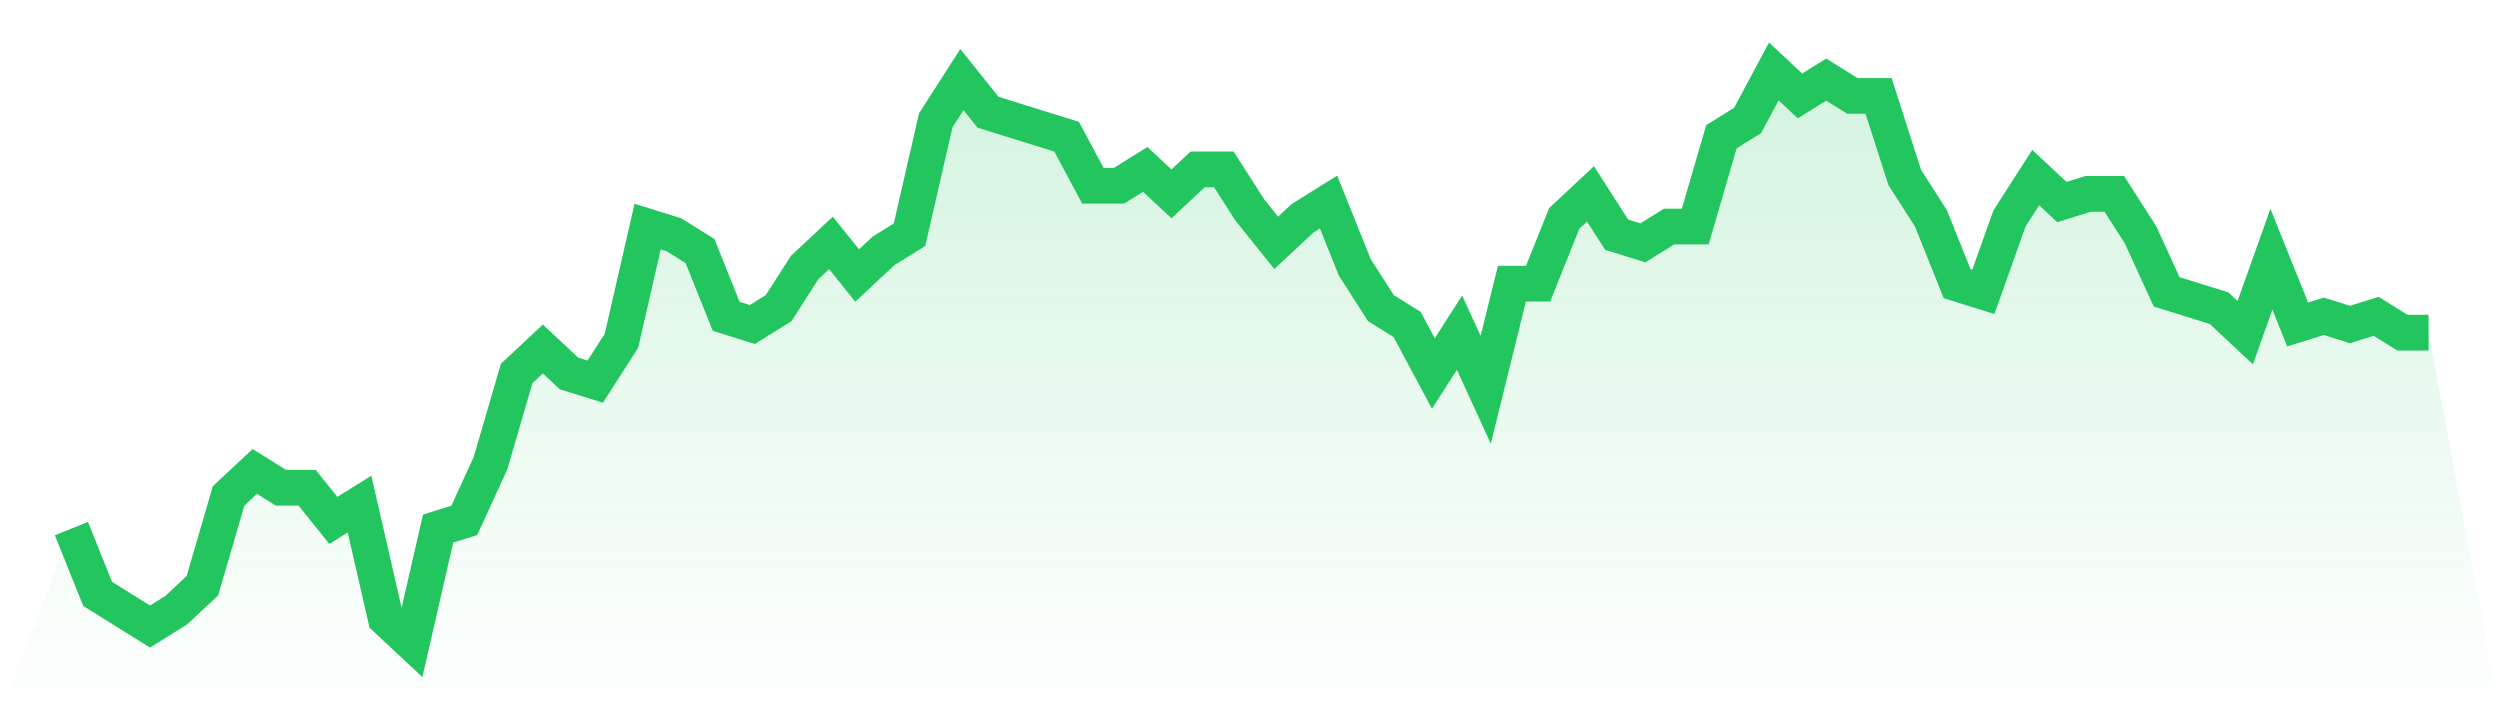
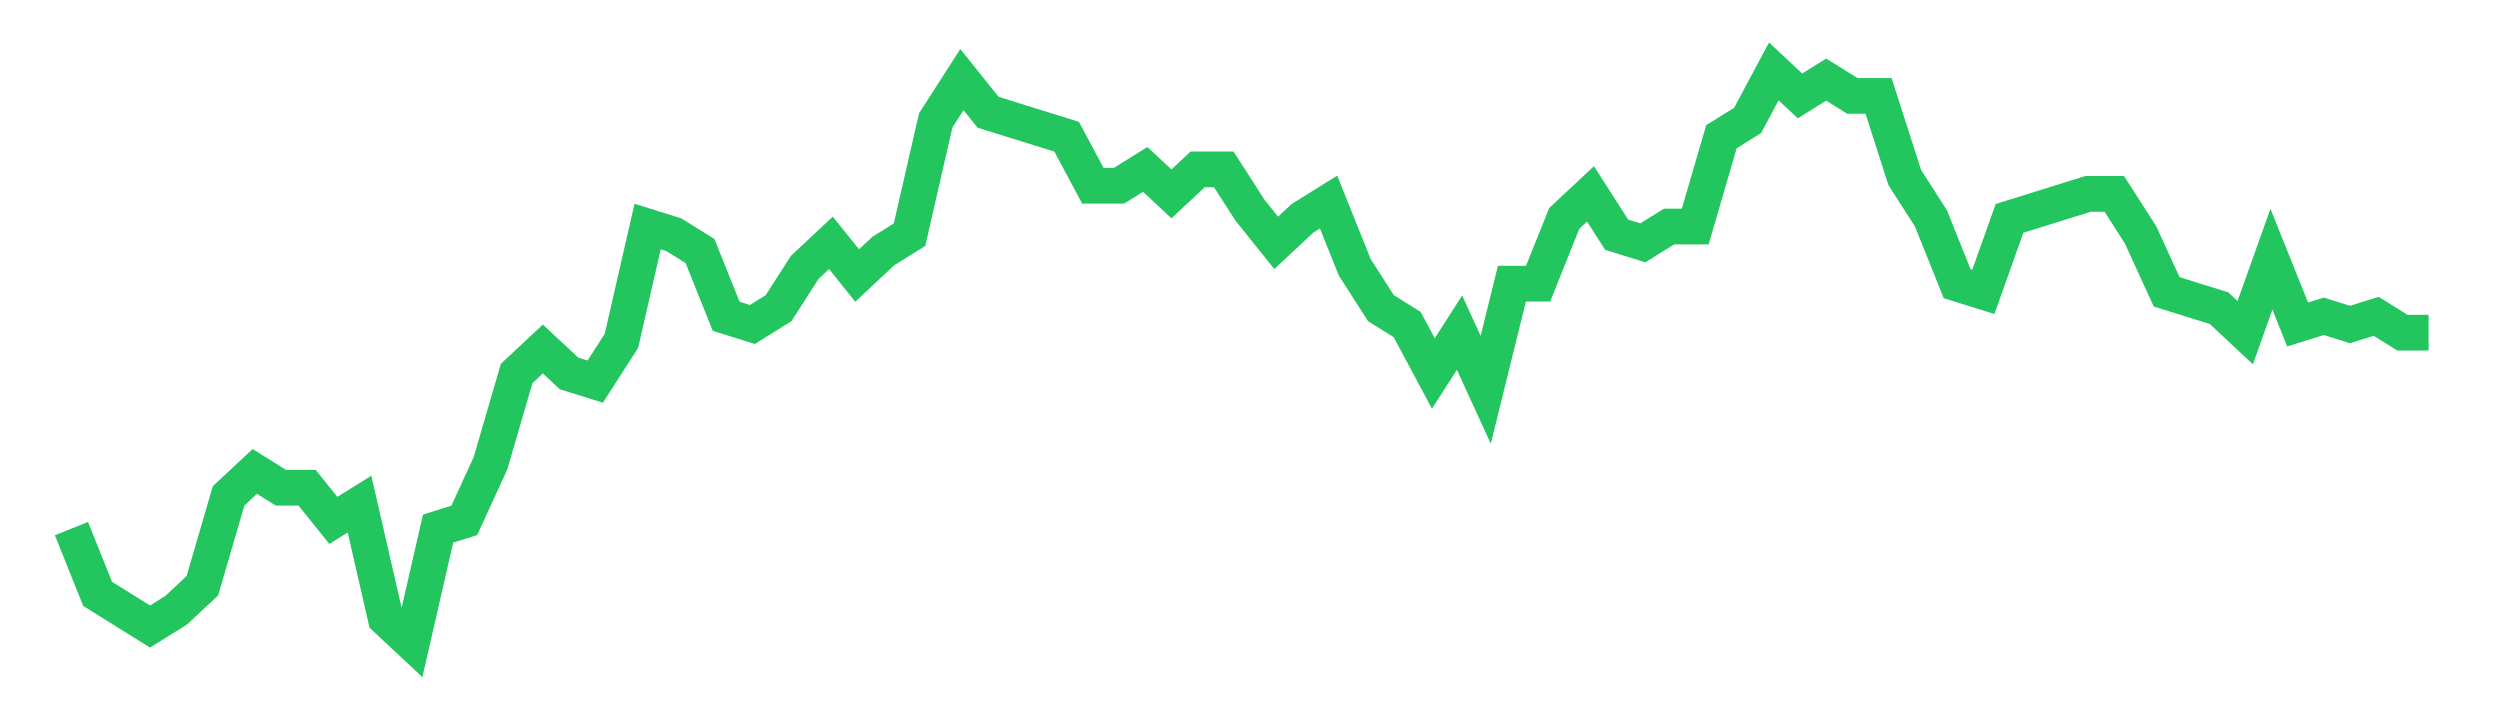
<svg xmlns="http://www.w3.org/2000/svg" viewBox="0 0 140 40">
  <defs>
    <linearGradient id="gradient" x1="0" x2="0" y1="0" y2="1">
      <stop offset="0%" stop-color="#22c55e" stop-opacity="0.2" />
      <stop offset="100%" stop-color="#22c55e" stop-opacity="0" />
    </linearGradient>
  </defs>
-   <path d="M4,29.6 L4,29.6 L5.467,33.257 L6.933,34.171 L8.4,35.086 L9.867,34.171 L11.333,32.8 L12.8,27.771 L14.267,26.4 L15.733,27.314 L17.2,27.314 L18.667,29.143 L20.133,28.229 L21.6,34.629 L23.067,36 L24.533,29.6 L26,29.143 L27.467,25.943 L28.933,20.914 L30.4,19.543 L31.867,20.914 L33.333,21.371 L34.8,19.086 L36.267,12.686 L37.733,13.143 L39.2,14.057 L40.667,17.714 L42.133,18.171 L43.6,17.257 L45.067,14.971 L46.533,13.6 L48,15.429 L49.467,14.057 L50.933,13.143 L52.4,6.743 L53.867,4.457 L55.333,6.286 L56.8,6.743 L58.267,7.2 L59.733,7.657 L61.2,10.4 L62.667,10.4 L64.133,9.486 L65.6,10.857 L67.067,9.486 L68.533,9.486 L70,11.771 L71.467,13.6 L72.933,12.229 L74.4,11.314 L75.867,14.971 L77.333,17.257 L78.8,18.171 L80.267,20.914 L81.733,18.629 L83.2,21.829 L84.667,15.886 L86.133,15.886 L87.6,12.229 L89.067,10.857 L90.533,13.143 L92,13.6 L93.467,12.686 L94.933,12.686 L96.4,7.657 L97.867,6.743 L99.333,4 L100.8,5.371 L102.267,4.457 L103.733,5.371 L105.2,5.371 L106.667,9.943 L108.133,12.229 L109.6,15.886 L111.067,16.343 L112.533,12.229 L114,9.943 L115.467,11.314 L116.933,10.857 L118.4,10.857 L119.867,13.143 L121.333,16.343 L122.8,16.8 L124.267,17.257 L125.733,18.629 L127.2,14.514 L128.667,18.171 L130.133,17.714 L131.6,18.171 L133.067,17.714 L134.533,18.629 L136,18.629 L140,40 L0,40 z" fill="url(#gradient)" />
-   <path d="M4,29.6 L4,29.6 L5.467,33.257 L6.933,34.171 L8.4,35.086 L9.867,34.171 L11.333,32.8 L12.8,27.771 L14.267,26.4 L15.733,27.314 L17.2,27.314 L18.667,29.143 L20.133,28.229 L21.6,34.629 L23.067,36 L24.533,29.6 L26,29.143 L27.467,25.943 L28.933,20.914 L30.4,19.543 L31.867,20.914 L33.333,21.371 L34.8,19.086 L36.267,12.686 L37.733,13.143 L39.2,14.057 L40.667,17.714 L42.133,18.171 L43.6,17.257 L45.067,14.971 L46.533,13.6 L48,15.429 L49.467,14.057 L50.933,13.143 L52.4,6.743 L53.867,4.457 L55.333,6.286 L56.8,6.743 L58.267,7.2 L59.733,7.657 L61.2,10.4 L62.667,10.4 L64.133,9.486 L65.6,10.857 L67.067,9.486 L68.533,9.486 L70,11.771 L71.467,13.6 L72.933,12.229 L74.4,11.314 L75.867,14.971 L77.333,17.257 L78.8,18.171 L80.267,20.914 L81.733,18.629 L83.2,21.829 L84.667,15.886 L86.133,15.886 L87.6,12.229 L89.067,10.857 L90.533,13.143 L92,13.6 L93.467,12.686 L94.933,12.686 L96.4,7.657 L97.867,6.743 L99.333,4 L100.8,5.371 L102.267,4.457 L103.733,5.371 L105.2,5.371 L106.667,9.943 L108.133,12.229 L109.6,15.886 L111.067,16.343 L112.533,12.229 L114,9.943 L115.467,11.314 L116.933,10.857 L118.4,10.857 L119.867,13.143 L121.333,16.343 L122.8,16.8 L124.267,17.257 L125.733,18.629 L127.2,14.514 L128.667,18.171 L130.133,17.714 L131.6,18.171 L133.067,17.714 L134.533,18.629 L136,18.629" fill="none" stroke="#22c55e" stroke-width="2" />
+   <path d="M4,29.6 L4,29.6 L5.467,33.257 L6.933,34.171 L8.4,35.086 L9.867,34.171 L11.333,32.8 L12.8,27.771 L14.267,26.4 L15.733,27.314 L17.2,27.314 L18.667,29.143 L20.133,28.229 L21.6,34.629 L23.067,36 L24.533,29.6 L26,29.143 L27.467,25.943 L28.933,20.914 L30.4,19.543 L31.867,20.914 L33.333,21.371 L34.8,19.086 L36.267,12.686 L37.733,13.143 L39.2,14.057 L40.667,17.714 L42.133,18.171 L43.6,17.257 L45.067,14.971 L46.533,13.6 L48,15.429 L49.467,14.057 L50.933,13.143 L52.4,6.743 L53.867,4.457 L55.333,6.286 L56.8,6.743 L58.267,7.2 L59.733,7.657 L61.2,10.4 L62.667,10.4 L64.133,9.486 L65.6,10.857 L67.067,9.486 L68.533,9.486 L70,11.771 L71.467,13.6 L72.933,12.229 L74.4,11.314 L75.867,14.971 L77.333,17.257 L78.8,18.171 L80.267,20.914 L81.733,18.629 L83.2,21.829 L84.667,15.886 L86.133,15.886 L87.6,12.229 L89.067,10.857 L90.533,13.143 L92,13.6 L93.467,12.686 L94.933,12.686 L96.4,7.657 L97.867,6.743 L99.333,4 L100.8,5.371 L102.267,4.457 L103.733,5.371 L105.2,5.371 L106.667,9.943 L108.133,12.229 L109.6,15.886 L111.067,16.343 L112.533,12.229 L115.467,11.314 L116.933,10.857 L118.4,10.857 L119.867,13.143 L121.333,16.343 L122.8,16.8 L124.267,17.257 L125.733,18.629 L127.2,14.514 L128.667,18.171 L130.133,17.714 L131.6,18.171 L133.067,17.714 L134.533,18.629 L136,18.629" fill="none" stroke="#22c55e" stroke-width="2" />
</svg>